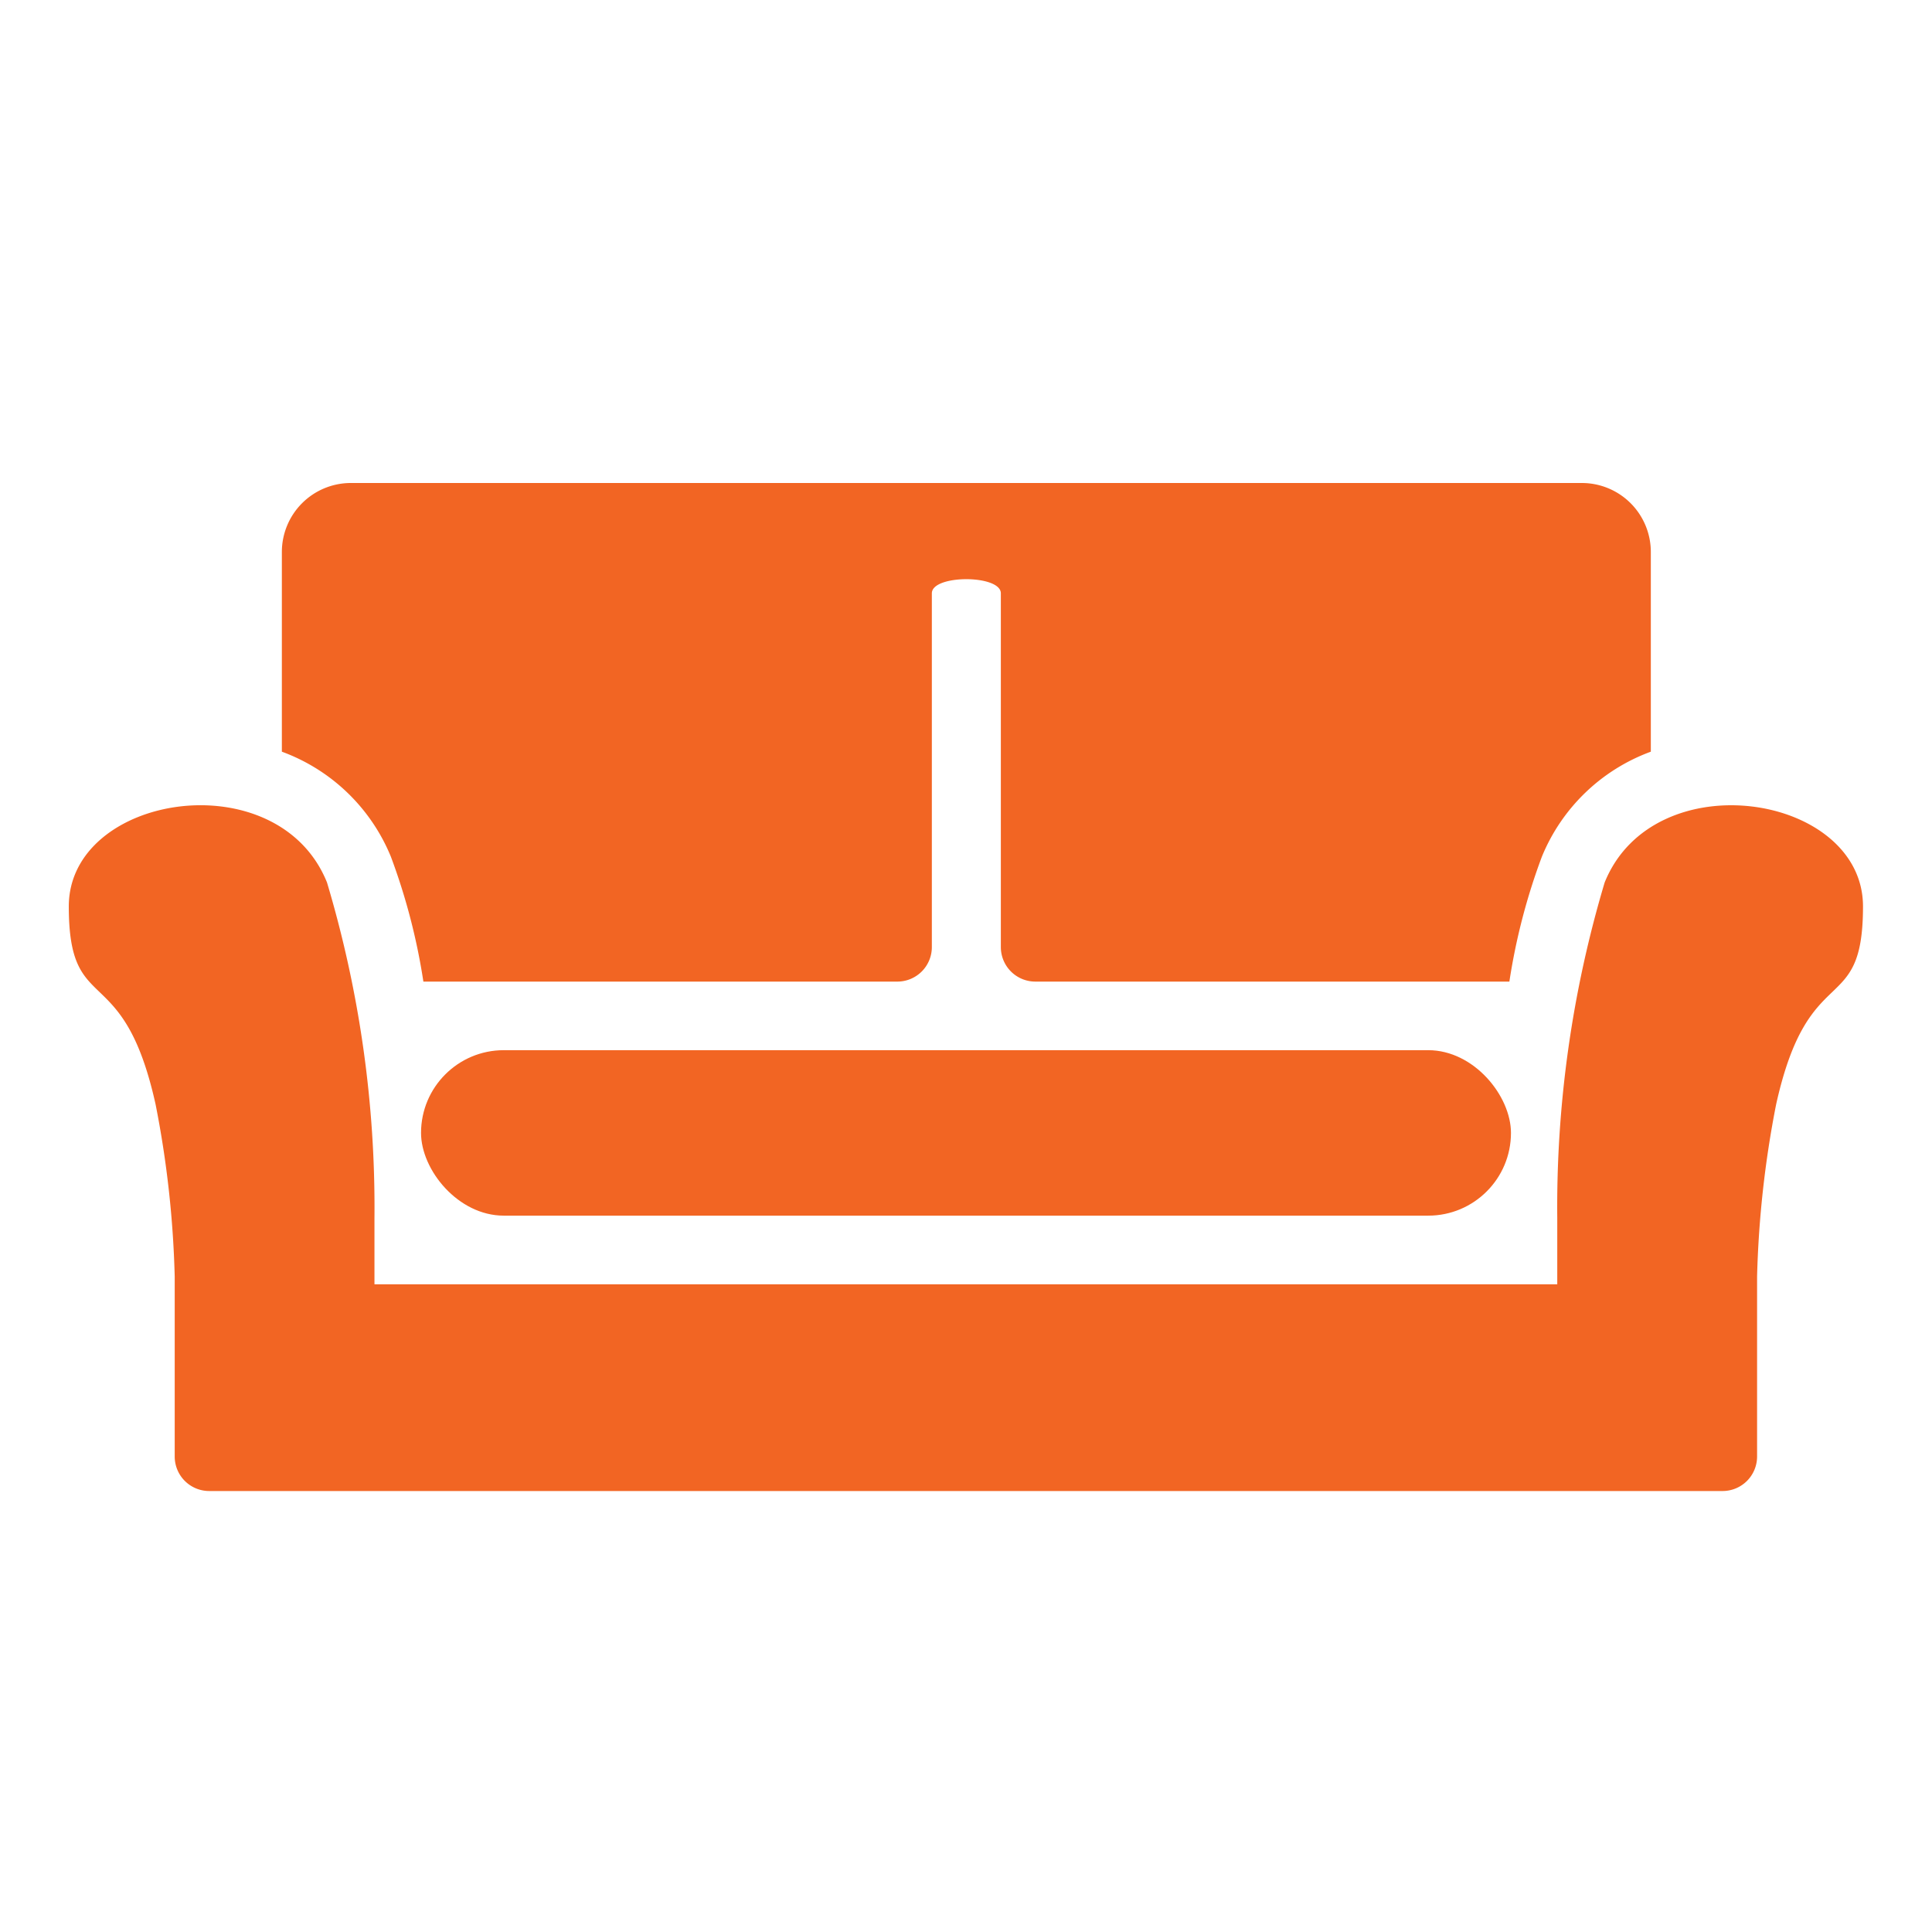
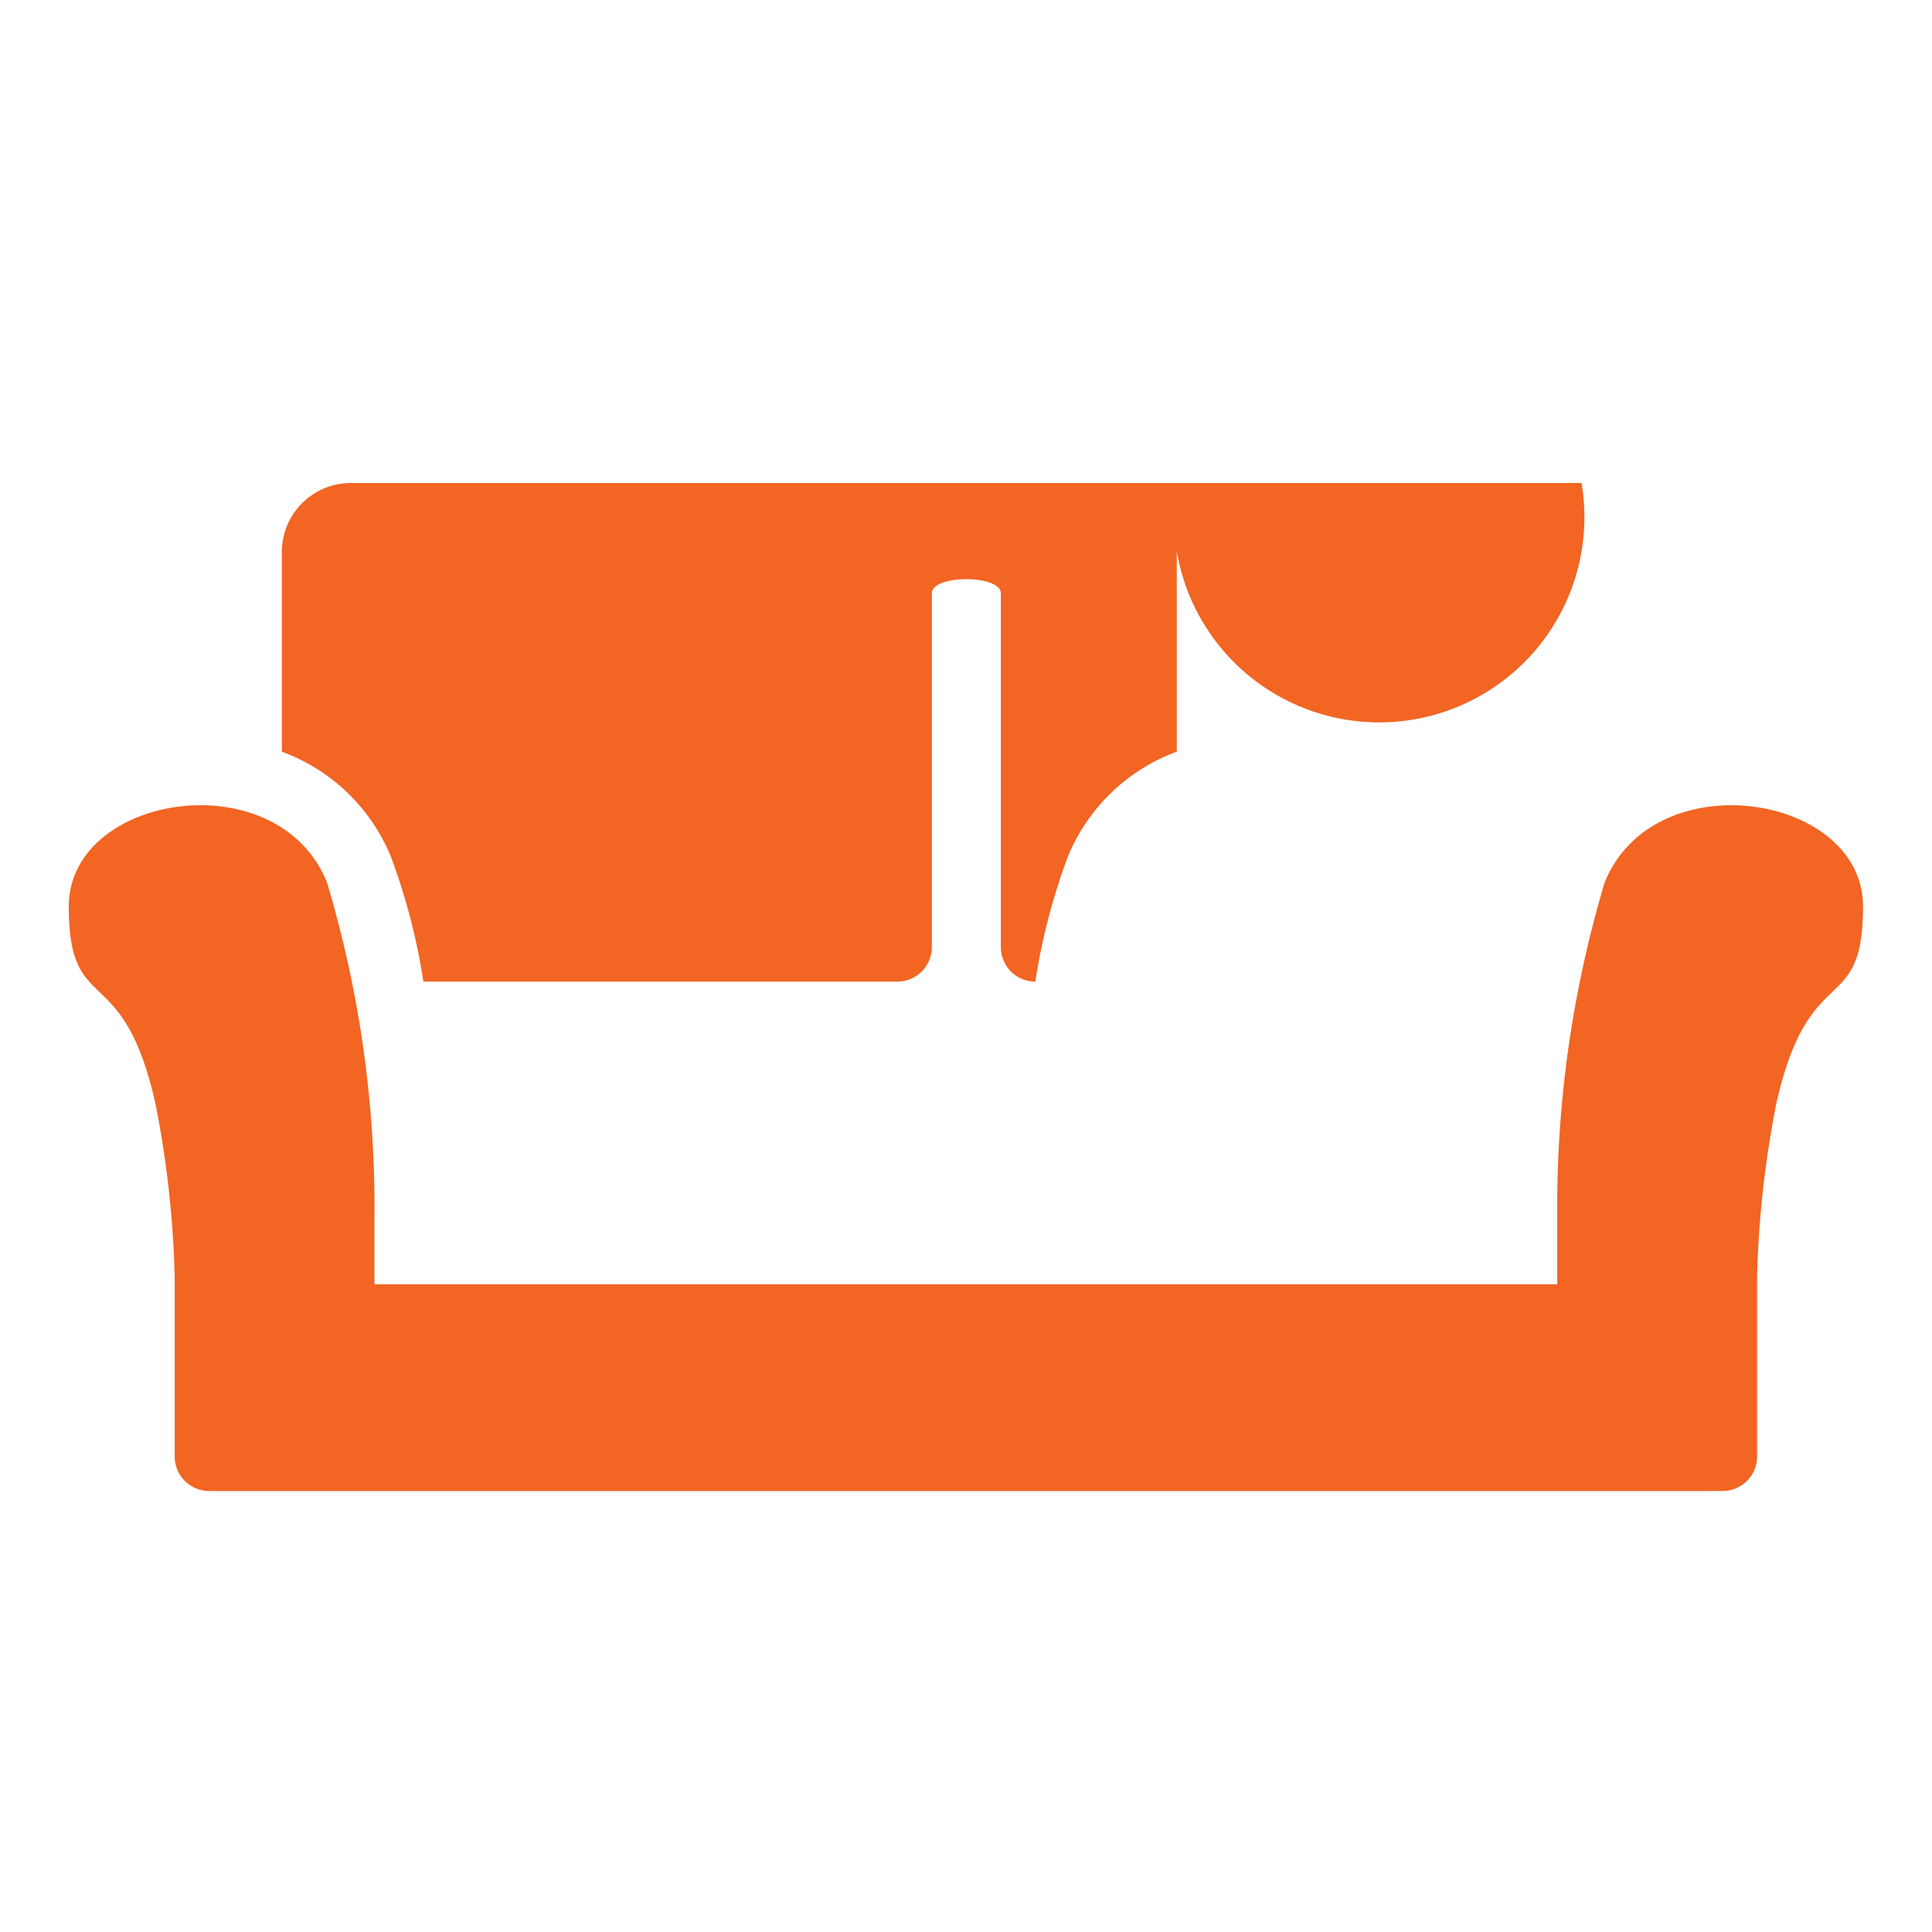
<svg xmlns="http://www.w3.org/2000/svg" id="icon-lounge" width="28" height="28" viewBox="0 0 28 28">
  <rect id="Rectangle_1099" data-name="Rectangle 1099" width="28" height="28" fill="none" />
  <g id="Group_44" data-name="Group 44" transform="translate(1 7)">
-     <rect id="Rectangle_1120" data-name="Rectangle 1120" width="15.796" height="2.398" rx="1.199" transform="translate(5.102 8.22)" fill="#f26523" />
-     <path id="Path_16" data-name="Path 16" d="M256.574,255.147c0,1.634-.785.733-1.259,2.869a14.837,14.837,0,0,0-.276,2.494v2.609a.5.5,0,0,1-.5.5H232.606a.5.5,0,0,1-.5-.5V260.51a14.769,14.769,0,0,0-.277-2.494c-.473-2.136-1.258-1.235-1.258-2.869s3.03-2.112,3.742-.348a16.427,16.427,0,0,1,.688,4.861v.963h17.142v-.963a16.427,16.427,0,0,1,.687-4.861C253.545,253.035,256.574,253.514,256.574,255.147Zm-4.079-6.137H234.654a1,1,0,0,0-.995.994v2.9a2.719,2.719,0,0,1,1.58,1.522,9.071,9.071,0,0,1,.471,1.81h6.869a.5.5,0,0,0,.5-.5v-5.127c0-.137.249-.205.5-.205s.5.069.5.205v5.127a.5.5,0,0,0,.5.5h6.87a9.04,9.04,0,0,1,.471-1.81,2.716,2.716,0,0,1,1.579-1.522V250A1,1,0,0,0,252.495,249.01Z" transform="translate(-230.574 -249.01)" fill="#f26523" />
+     <path id="Path_16" data-name="Path 16" d="M256.574,255.147c0,1.634-.785.733-1.259,2.869a14.837,14.837,0,0,0-.276,2.494v2.609a.5.5,0,0,1-.5.5H232.606a.5.5,0,0,1-.5-.5V260.51a14.769,14.769,0,0,0-.277-2.494c-.473-2.136-1.258-1.235-1.258-2.869s3.03-2.112,3.742-.348a16.427,16.427,0,0,1,.688,4.861v.963h17.142v-.963a16.427,16.427,0,0,1,.687-4.861C253.545,253.035,256.574,253.514,256.574,255.147Zm-4.079-6.137H234.654a1,1,0,0,0-.995.994v2.9a2.719,2.719,0,0,1,1.58,1.522,9.071,9.071,0,0,1,.471,1.81h6.869a.5.5,0,0,0,.5-.5v-5.127c0-.137.249-.205.5-.205s.5.069.5.205v5.127a.5.5,0,0,0,.5.5a9.04,9.04,0,0,1,.471-1.81,2.716,2.716,0,0,1,1.579-1.522V250A1,1,0,0,0,252.495,249.01Z" transform="translate(-230.574 -249.01)" fill="#f26523" />
  </g>
</svg>